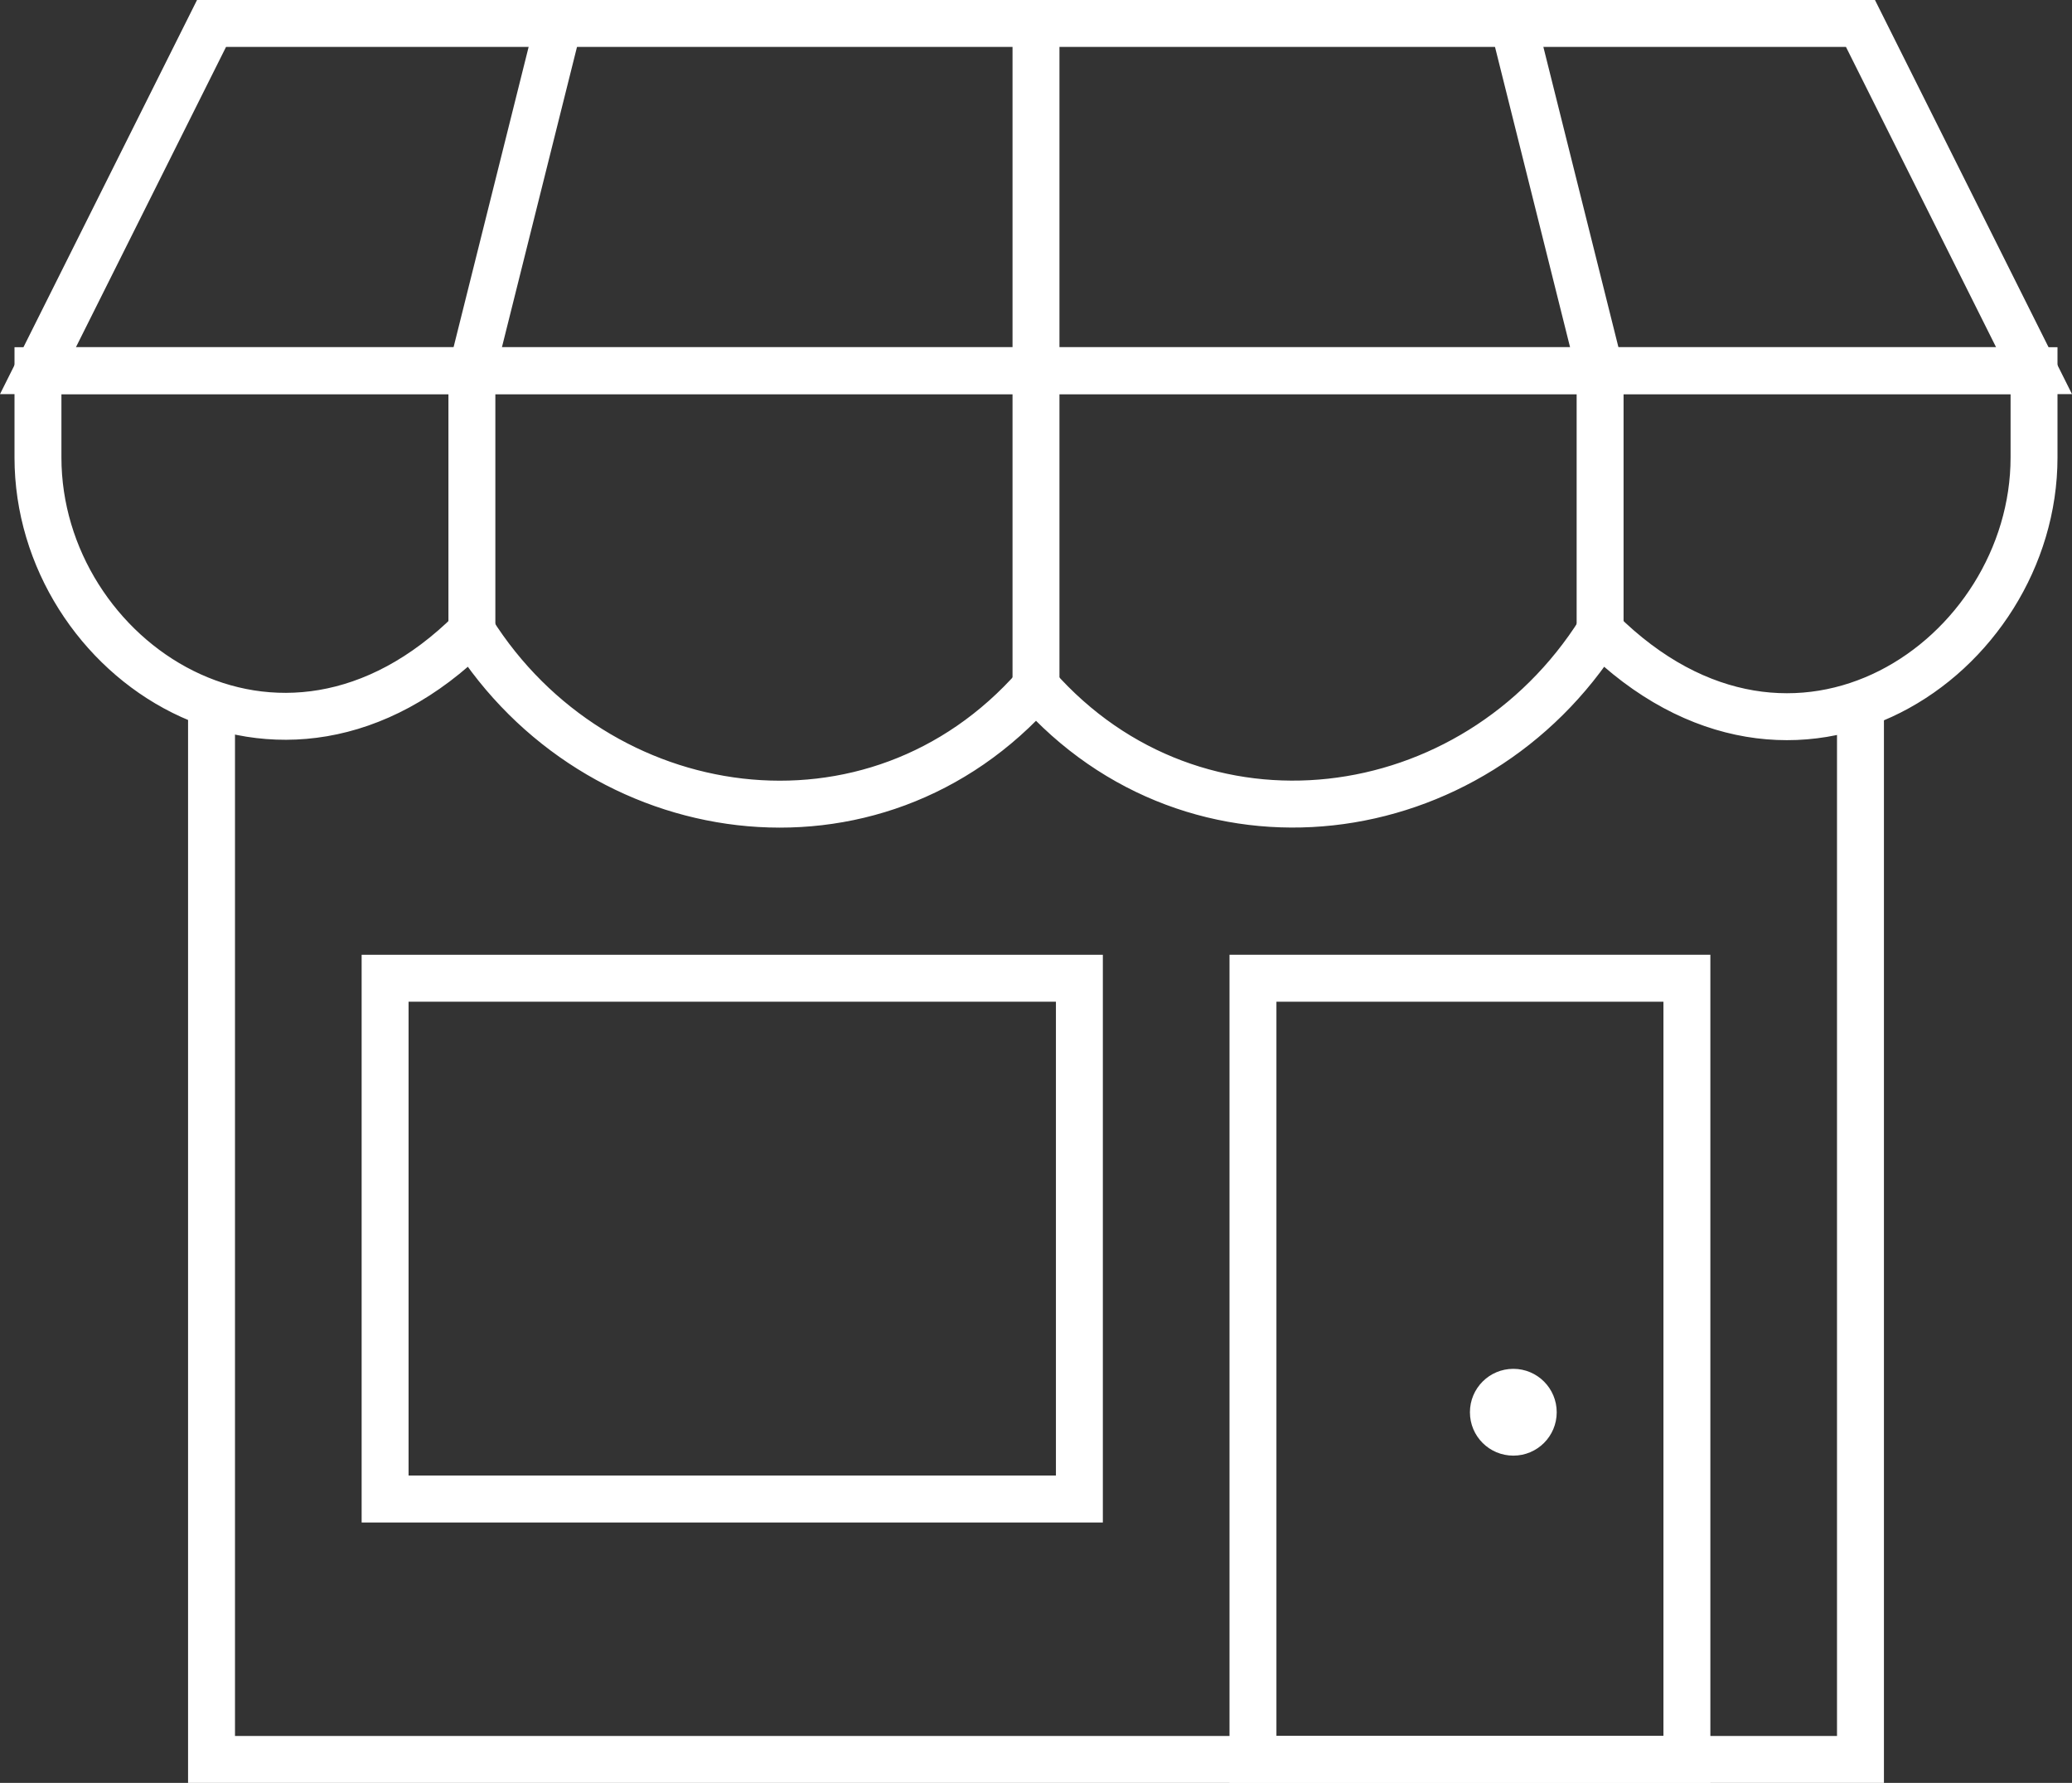
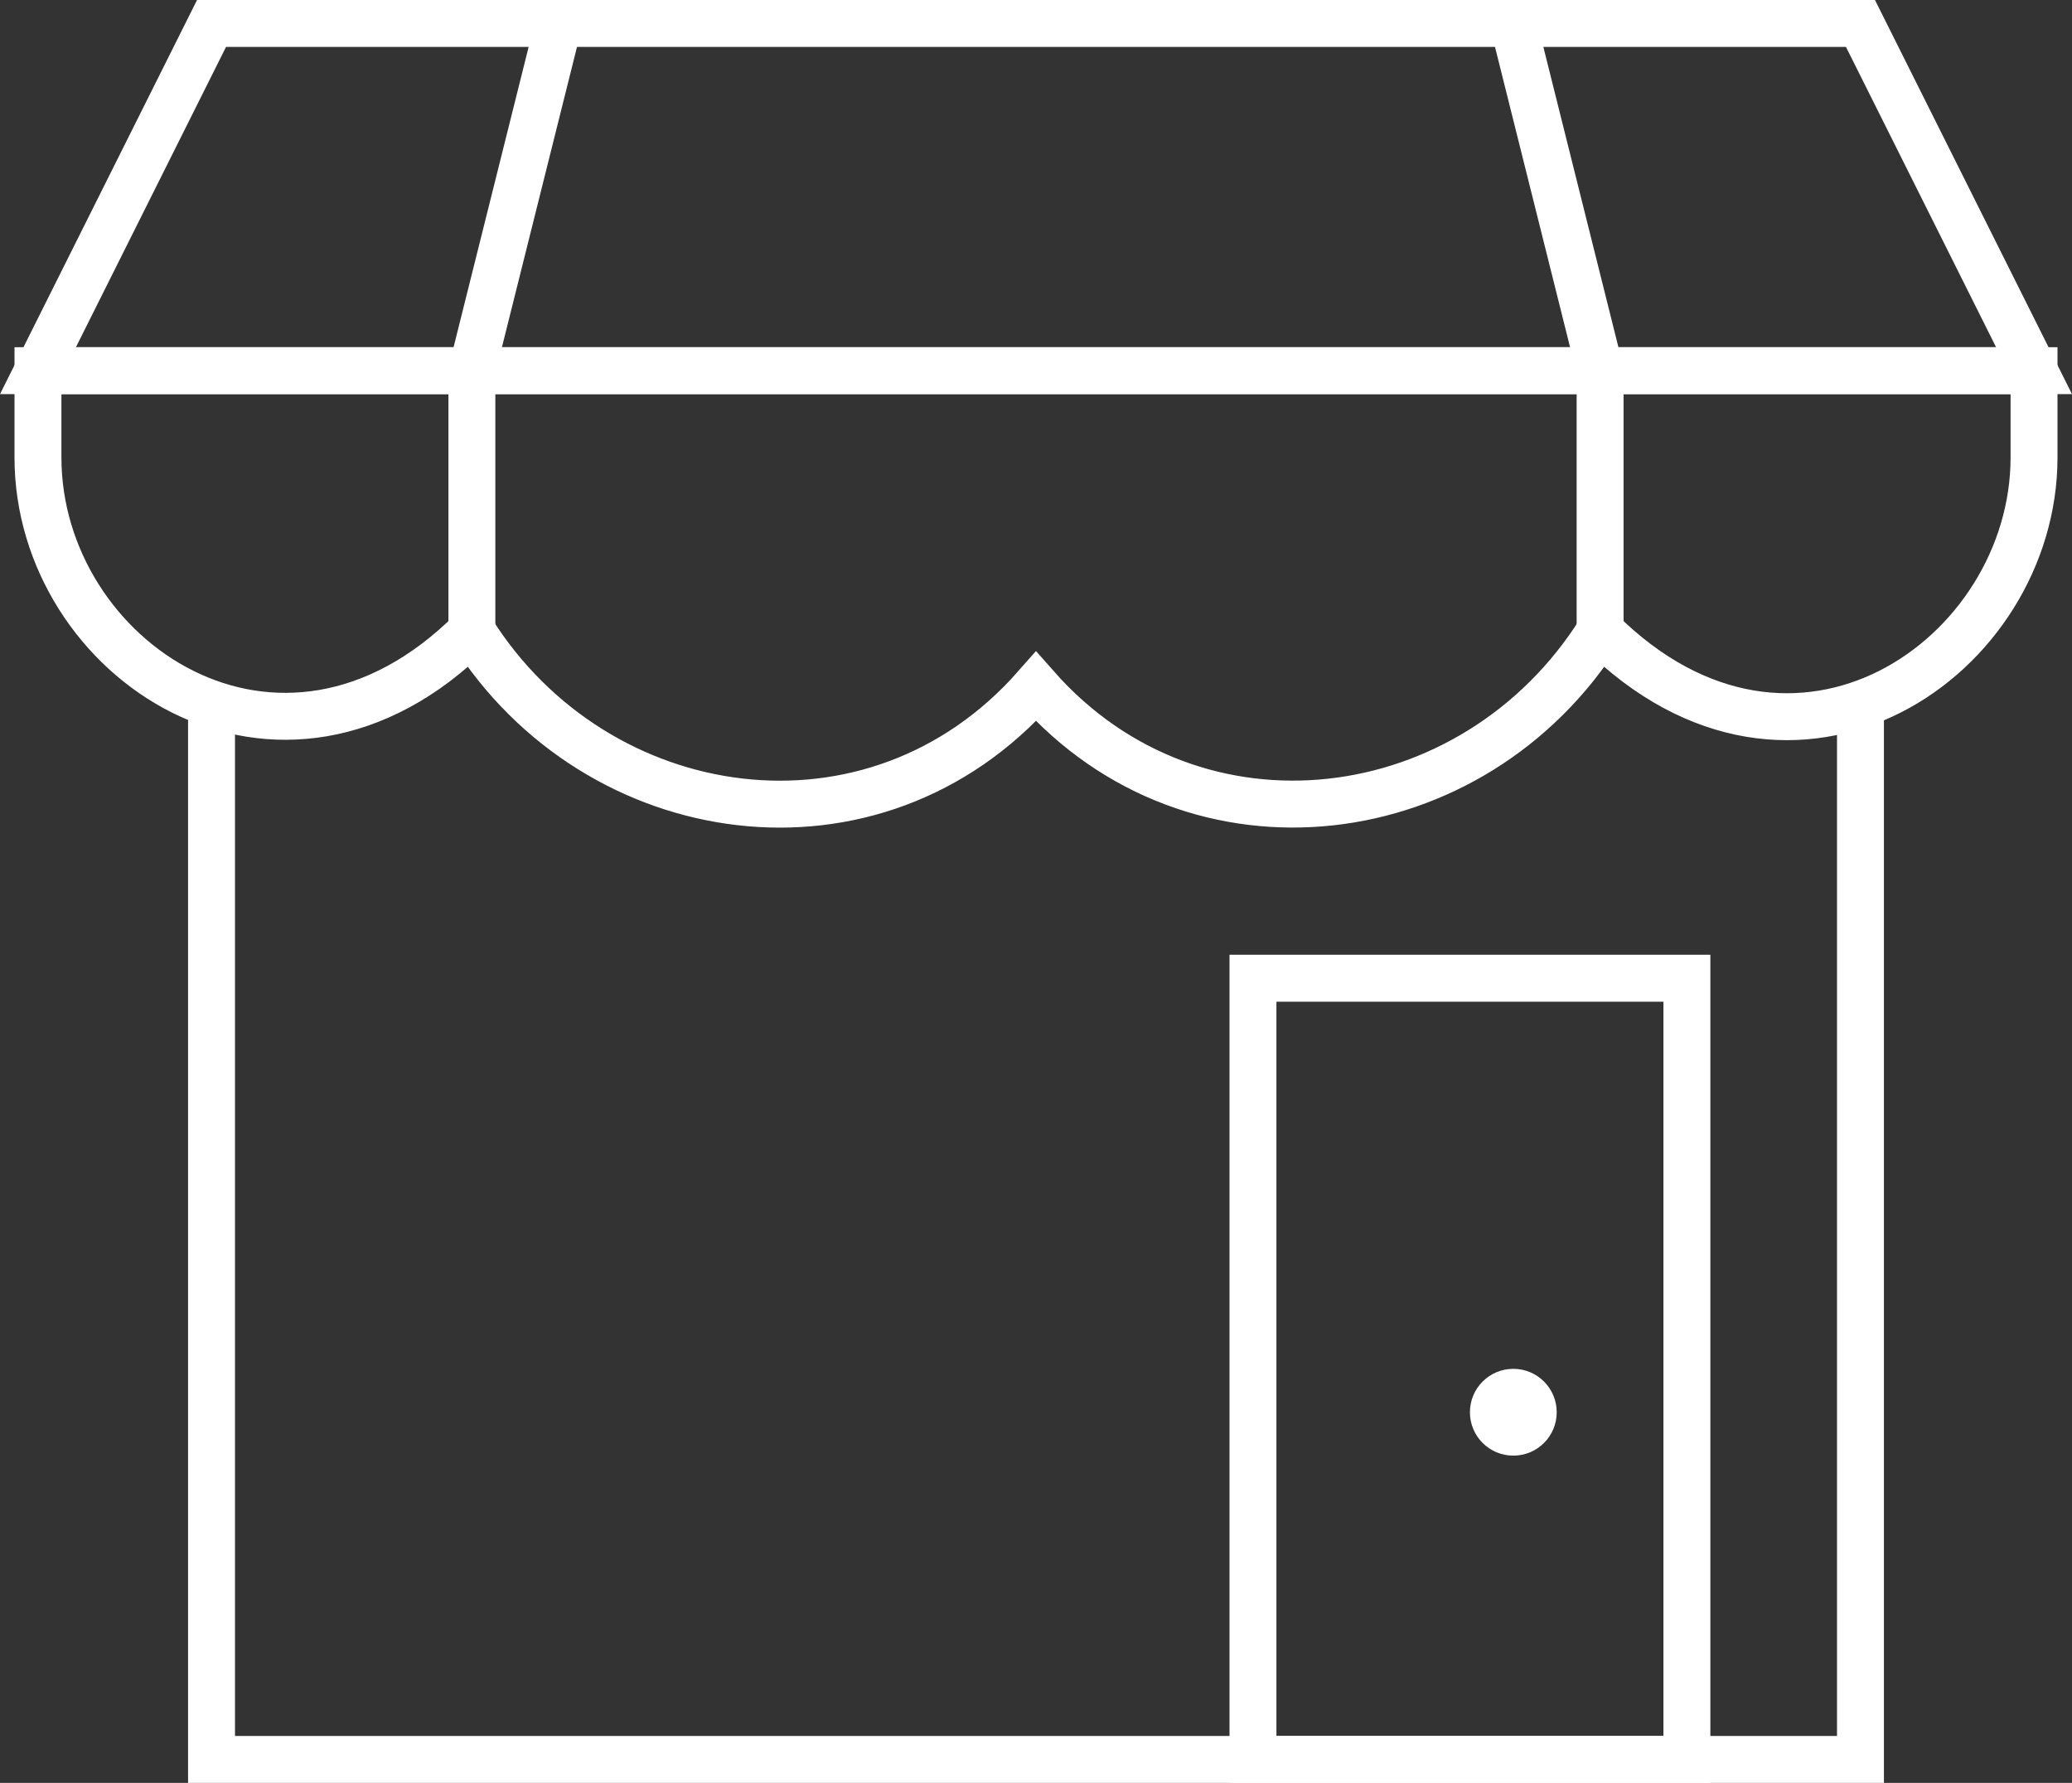
<svg xmlns="http://www.w3.org/2000/svg" version="1.1" x="0px" y="0px" width="170.183px" height="146.417px" viewBox="0 0 170.183 146.417" enable-background="new 0 0 170.183 146.417" xml:space="preserve">
  <rect x="0" y="0" width="170.183" height="146.417" fill="#333333" stroke="none" />
  <g id="Layer_5">
    <g>
      <g>
        <g>
          <polyline fill="none" stroke="#FFFFFF" stroke-width="3.854" stroke-miterlimit="10" points="152.809,57.797 152.809,144.49       17.374,144.49 17.374,57.797     " />
-           <rect x="31.63" y="80.336" fill="none" stroke="#FFFFFF" stroke-width="3.854" stroke-miterlimit="10" width="57.025" height="42.769" />
          <rect x="102.912" y="80.336" fill="none" stroke="#FFFFFF" stroke-width="3.854" stroke-miterlimit="10" width="35.641" height="64.153" />
          <polygon fill="none" stroke="#FFFFFF" stroke-width="3.854" stroke-miterlimit="10" points="152.809,1.927 17.374,1.927       3.118,30.44 167.065,30.44     " />
          <path fill="none" stroke="#FFFFFF" stroke-width="3.854" stroke-miterlimit="10" d="M167.065,37.568      c0,16.408-19.672,30.134-35.641,14.256c-10.365,16.463-33.205,19.46-46.333,4.559C71.816,71.475,48.984,68.06,38.759,51.824      C22.978,67.549,3.118,54.156,3.118,37.568V30.44h163.947V37.568z" />
          <polyline fill="none" stroke="#FFFFFF" stroke-width="3.854" stroke-miterlimit="10" points="38.759,51.824 38.759,30.44       45.887,1.927     " />
-           <polyline fill="none" stroke="#FFFFFF" stroke-width="3.854" stroke-miterlimit="10" points="85.091,56.425 85.091,30.44       85.091,1.927     " />
          <polyline fill="none" stroke="#FFFFFF" stroke-width="3.854" stroke-miterlimit="10" points="131.424,51.824 131.424,30.44       124.296,1.927     " />
          <g>
            <g>
              <path fill="#FFFFFF" d="M124.296,112.413c-1.97,0-3.564,1.597-3.564,3.564c0,1.974,1.594,3.564,3.564,3.564        c1.97,0,3.564-1.59,3.564-3.564C127.86,114.01,126.266,112.413,124.296,112.413L124.296,112.413z" />
            </g>
          </g>
        </g>
      </g>
    </g>
  </g>
</svg>